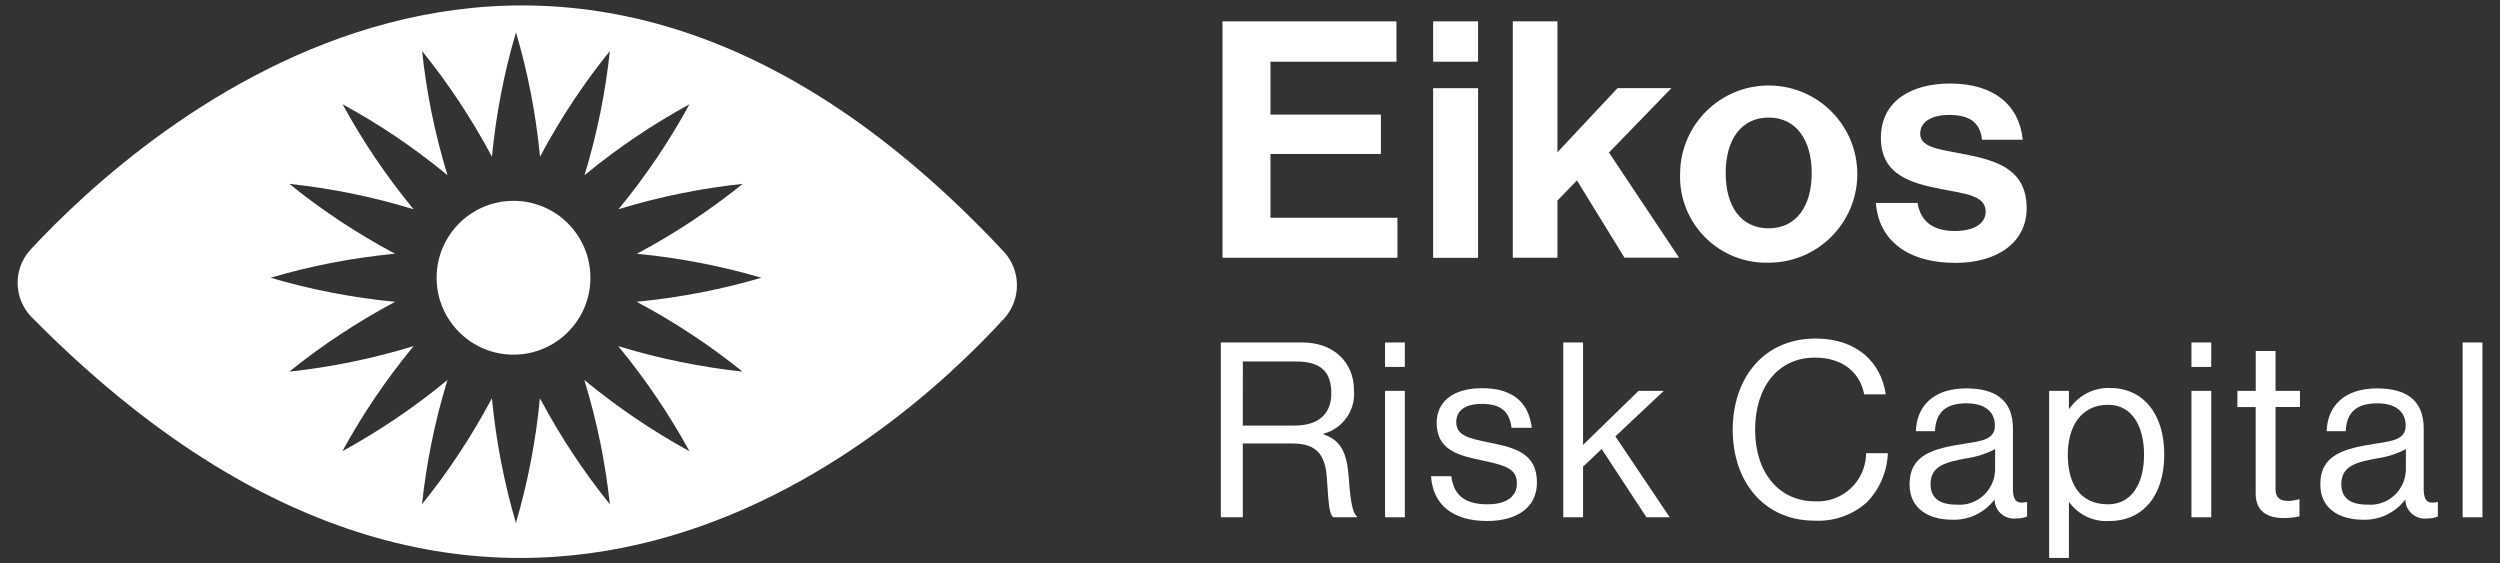
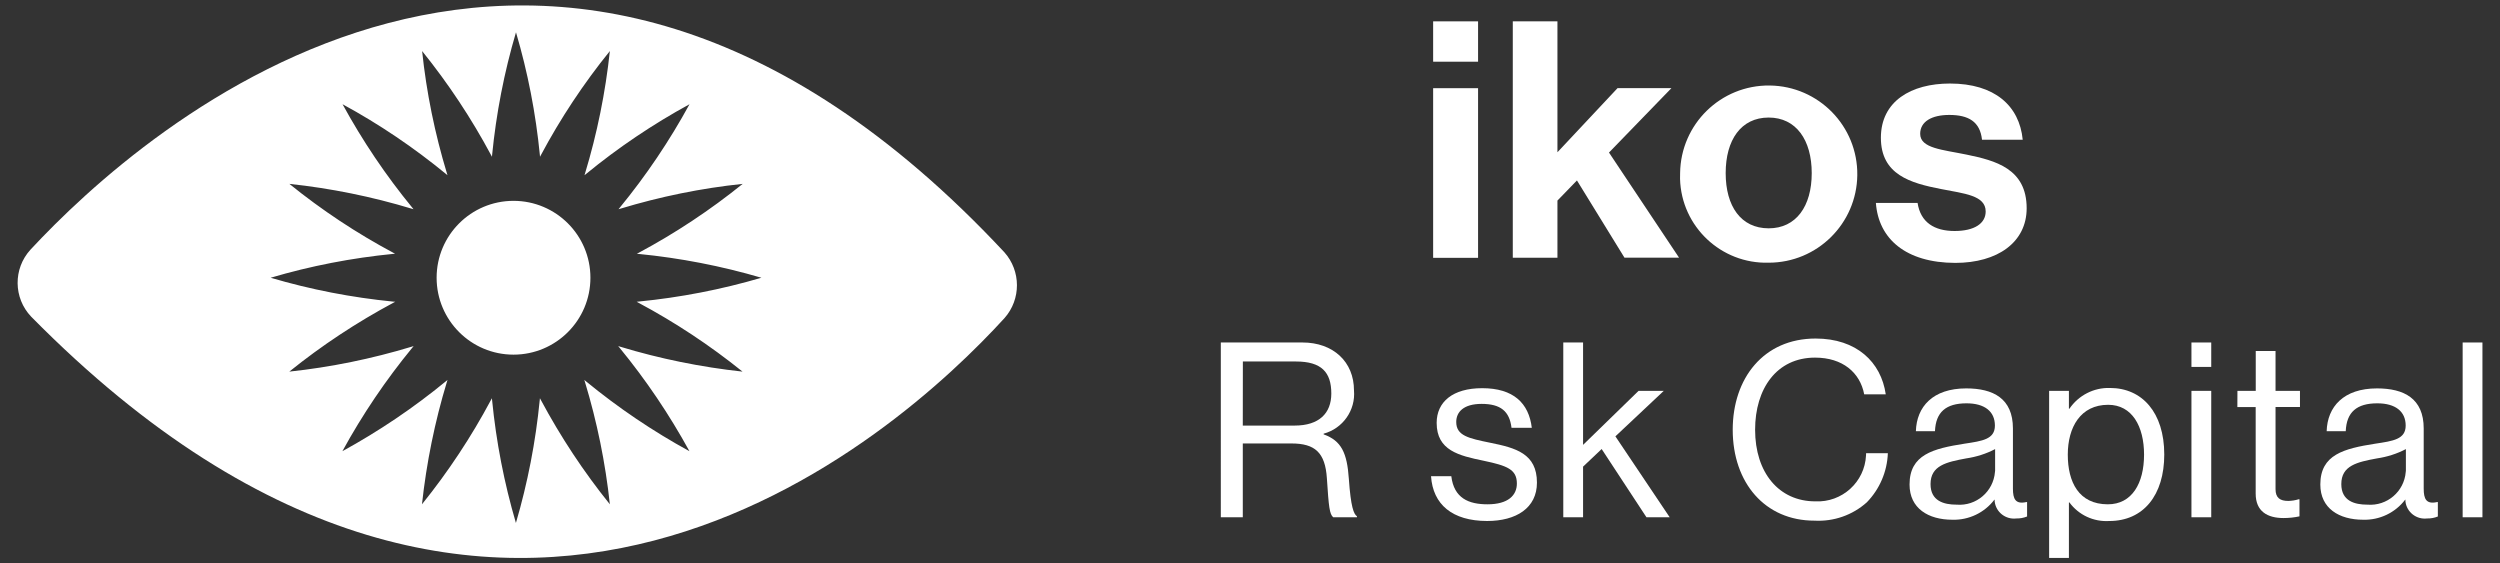
<svg xmlns="http://www.w3.org/2000/svg" id="Eikos_main_logo_1" x="0px" y="0px" viewBox="0 0 355 80" style="enable-background:new 0 0 355 80;" xml:space="preserve">
  <rect x="0" y="0" width="355" height="80" fill="#333333" stroke="none" />
  <style type="text/css">
	.st0{fill:#FFFFFF;}
</style>
  <path id="Path_1" class="st0" d="M142.61,35.81C77.93-33.44,20.14,18.42,4.32,35.46c-2.46,2.7-2.42,6.85,0.1,9.5  c66.85,67.82,122.98,16.9,138.22,0.21C145.01,42.49,144.99,38.47,142.61,35.81z M90.64,42.98c5.23,2.79,10.18,6.07,14.8,9.79  c-5.89-0.64-11.71-1.82-17.38-3.54c-0.09-0.03-0.19-0.06-0.28-0.09c0.06,0.08,0.13,0.15,0.19,0.23c3.76,4.58,7.08,9.5,9.93,14.7  c-5.2-2.84-10.12-6.17-14.7-9.93c-0.08-0.06-0.15-0.13-0.23-0.19c0.03,0.09,0.06,0.19,0.09,0.28c1.72,5.67,2.91,11.49,3.54,17.38  c-3.72-4.62-6.99-9.57-9.79-14.8c-0.05-0.09-0.09-0.17-0.14-0.26c-0.01,0.1-0.02,0.19-0.03,0.29c-0.58,5.9-1.71,11.73-3.38,17.42  c-1.67-5.69-2.8-11.52-3.38-17.42c-0.01-0.1-0.02-0.19-0.03-0.29c-0.05,0.09-0.09,0.17-0.14,0.26c-2.79,5.23-6.07,10.18-9.79,14.8  c0.64-5.89,1.82-11.71,3.54-17.38c0.03-0.09,0.06-0.19,0.09-0.28c-0.08,0.06-0.15,0.13-0.23,0.19c-4.58,3.76-9.5,7.08-14.7,9.93  c2.84-5.2,6.17-10.12,9.93-14.7c0.06-0.08,0.13-0.15,0.19-0.23l-0.28,0.09c-5.67,1.72-11.49,2.91-17.38,3.54  c4.62-3.72,9.57-6.99,14.8-9.79l0.24-0.13c-0.09-0.01-0.18-0.01-0.27-0.02c-5.9-0.58-11.73-1.71-17.42-3.39  c5.69-1.68,11.52-2.81,17.42-3.39l0.25-0.02l-0.22-0.12c-5.23-2.79-10.18-6.07-14.79-9.8c5.89,0.63,11.72,1.81,17.39,3.53  c0.08,0.02,0.16,0.05,0.24,0.07c-0.05-0.07-0.11-0.13-0.16-0.2c-3.76-4.58-7.08-9.51-9.92-14.71c5.21,2.83,10.13,6.16,14.71,9.92  c0.07,0.05,0.13,0.11,0.19,0.16c-0.02-0.08-0.05-0.16-0.07-0.24c-1.72-5.67-2.91-11.49-3.53-17.39c3.72,4.61,7,9.56,9.8,14.79  c0.04,0.07,0.08,0.15,0.12,0.22c0.01-0.08,0.01-0.16,0.02-0.25c0.58-5.9,1.71-11.73,3.39-17.42c1.68,5.69,2.81,11.52,3.39,17.42  c0.01,0.08,0.02,0.16,0.02,0.25c0.04-0.07,0.08-0.15,0.12-0.22c2.79-5.23,6.07-10.18,9.8-14.79c-0.63,5.89-1.81,11.72-3.53,17.39  c-0.02,0.08-0.05,0.16-0.07,0.24c0.07-0.05,0.13-0.11,0.2-0.16c4.58-3.76,9.51-7.08,14.71-9.92c-2.84,5.2-6.16,10.13-9.92,14.71  c-0.05,0.07-0.11,0.13-0.16,0.2c0.08-0.02,0.16-0.05,0.24-0.07c5.67-1.72,11.49-2.91,17.39-3.53c-4.61,3.72-9.56,7-14.79,9.8  l-0.24,0.13c0.09,0.01,0.18,0.01,0.27,0.02c5.9,0.58,11.73,1.71,17.42,3.38c-5.69,1.67-11.52,2.8-17.42,3.38l-0.29,0.03L90.64,42.98  z M72.92,50.36c-6.03,0-10.92-4.89-10.92-10.92s4.89-10.92,10.92-10.92c6.03,0,10.92,4.89,10.92,10.92l0,0  C83.84,45.47,78.95,50.36,72.92,50.36z" />
  <g id="Group_12" transform="translate(103.536 1.372)">
-     <path id="Path_2" class="st0" d="M70.06,1.66h24.7v5.73H76.87v7.51h15.68v5.59H76.87v9.06H94.9v5.68H70.06L70.06,1.66z" />
    <path id="Path_3" class="st0" d="M99.97,1.66h6.38v5.73h-6.38V1.66z M99.97,11.15h6.38v24.09h-6.38V11.15z" />
-     <path id="Path_4" class="st0" d="M120.39,24.25l-2.77,2.86v8.12h-6.34V1.66h6.34v18.59l8.54-9.11h7.65l-8.87,9.15l9.95,14.93h-7.75   L120.39,24.25z" />
+     <path id="Path_4" class="st0" d="M120.39,24.25l-2.77,2.86v8.12h-6.34V1.66h6.34v18.59l8.54-9.11h7.65l-8.87,9.15l9.95,14.93h-7.75   z" />
    <path id="Path_5" class="st0" d="M135.04,23.21c0.08-6.95,5.77-12.52,12.72-12.44c6.95,0.08,12.52,5.77,12.44,12.72   c-0.08,6.89-5.69,12.44-12.58,12.44c-6.76,0.19-12.4-5.13-12.59-11.89C135.03,23.77,135.03,23.49,135.04,23.21z M153.73,23.21   c0-4.69-2.21-7.89-6.11-7.89c-3.94,0-6.11,3.19-6.11,7.89s2.16,7.84,6.11,7.84C151.52,31.05,153.73,27.91,153.73,23.21z" />
    <path id="Path_6" class="st0" d="M162.84,27.44h5.92c0.42,2.77,2.39,3.99,5.26,3.99c2.82,0,4.41-1.08,4.41-2.77   c0-2.3-3.05-2.54-6.34-3.19c-4.32-0.84-8.54-2.02-8.54-7.28c0-5.21,4.32-7.7,9.81-7.7c6.34,0,9.86,3.15,10.33,7.98h-5.78   c-0.28-2.58-1.93-3.52-4.65-3.52c-2.49,0-4.13,0.94-4.13,2.68c0,2.07,3.19,2.25,6.62,2.96c4.04,0.84,8.5,1.97,8.5,7.61   c0,4.83-4.13,7.76-10.14,7.76C167.11,35.94,163.21,32.56,162.84,27.44z" />
    <path id="Path_7" class="st0" d="M69.81,47.26h11.6c4.37,0,7.32,2.74,7.32,6.81c0.24,2.82-1.58,5.4-4.31,6.14v0.1   c2.53,0.9,3.33,2.64,3.58,6.32c0.28,3.99,0.69,5,1.15,5.31v0.14h-3.37c-0.52-0.45-0.63-1.39-0.9-5.55   c-0.24-3.65-1.7-4.93-5.03-4.93h-6.91v10.48h-3.12V47.26z M72.94,59.06h7.36c3.47,0,5.21-1.74,5.21-4.55   c0-3.02-1.39-4.55-5.03-4.55h-7.53L72.94,59.06z" />
-     <path id="Path_8" class="st0" d="M93.14,47.26h2.81v3.47h-2.81V47.26z M93.14,54.13h2.81v17.95h-2.81V54.13z" />
    <path id="Path_9" class="st0" d="M99.67,66.25h2.88c0.38,3.13,2.47,3.99,5.14,3.99c2.95,0,4.17-1.29,4.17-2.95   c0-2.01-1.39-2.53-4.69-3.23c-3.54-0.73-6.7-1.46-6.7-5.38c0-2.99,2.29-4.93,6.46-4.93c4.44,0,6.63,2.12,7.05,5.63h-2.88   c-0.28-2.36-1.56-3.4-4.24-3.4c-2.57,0-3.61,1.15-3.61,2.57c0,1.94,1.74,2.32,4.83,2.95c3.61,0.73,6.63,1.53,6.63,5.66   c0,3.61-2.95,5.45-7.08,5.45C102.69,72.6,99.94,70.27,99.67,66.25z" />
    <path id="Path_10" class="st0" d="M123.9,62.39l-2.64,2.5v7.19h-2.81V47.26h2.81V61.8l7.88-7.67h3.58l-6.87,6.46l7.71,11.49h-3.3   L123.9,62.39z" />
    <path id="Path_11" class="st0" d="M142.51,59.65c0-7.29,4.37-12.95,11.77-12.95c5.8,0,9.3,3.33,9.96,7.92h-3.06   c-0.59-3.09-3.06-5.21-6.98-5.21c-5.45,0-8.51,4.41-8.51,10.24c0,6.08,3.37,10.17,8.54,10.17c3.8,0.19,7.03-2.74,7.21-6.53   c0.01-0.1,0.01-0.2,0.01-0.31h3.09c-0.1,2.62-1.16,5.1-2.99,6.98c-2.03,1.82-4.7,2.75-7.43,2.6   C147.1,72.57,142.51,67.19,142.51,59.65z" />
    <path id="Path_12" class="st0" d="M179.7,69.58h-0.03c-1.41,1.86-3.64,2.92-5.97,2.85c-3.4,0-6.08-1.6-6.08-5   c0-4.24,3.33-5.1,7.81-5.8c2.53-0.38,4.31-0.62,4.31-2.57c0-2.01-1.46-3.16-4.03-3.16c-2.92,0-4.37,1.25-4.48,3.96h-2.71   c0.1-3.47,2.4-6.08,7.15-6.08c3.82,0,6.63,1.42,6.63,5.69v8.54c0,1.46,0.35,2.26,1.91,1.91h0.1v2.05c-0.49,0.2-1.01,0.29-1.53,0.28   c-1.51,0.18-2.89-0.89-3.07-2.4C179.71,69.76,179.7,69.67,179.7,69.58z M179.77,65.46V62.4c-1.28,0.67-2.67,1.11-4.1,1.32   c-2.81,0.52-5.07,1.01-5.07,3.65c0,2.39,1.87,2.92,3.71,2.92c2.79,0.22,5.22-1.86,5.44-4.65   C179.76,65.57,179.77,65.51,179.77,65.46L179.77,65.46z" />
    <path id="Path_13" class="st0" d="M187.44,54.13h2.81v2.54h0.07c1.29-1.9,3.46-3.02,5.76-2.95c4.55,0,7.71,3.47,7.71,9.45   c0,5.76-2.95,9.44-7.81,9.44c-2.21,0.14-4.35-0.85-5.66-2.64h-0.07v7.88h-2.81V54.13z M200.92,63.19c0-4.03-1.7-7.08-5.1-7.08   c-3.92,0-5.73,3.19-5.73,7.08s1.56,7.05,5.69,7.05C199.21,70.24,200.92,67.25,200.92,63.19L200.92,63.19z" />
    <path id="Path_14" class="st0" d="M207.65,47.26h2.81v3.47h-2.81V47.26z M207.65,54.13h2.81v17.95h-2.81V54.13z" />
    <path id="Path_15" class="st0" d="M214.18,54.13h2.6v-5.66h2.81v5.66h3.47v2.29h-3.47v11.67c0,1.25,0.66,1.67,1.81,1.67   c0.5-0.01,1-0.09,1.49-0.24h0.1v2.43c-0.74,0.16-1.5,0.24-2.26,0.24c-2.29,0-3.96-0.94-3.96-3.47V56.43h-2.6L214.18,54.13z" />
    <path id="Path_16" class="st0" d="M238.03,69.58H238c-1.41,1.86-3.64,2.92-5.97,2.85c-3.4,0-6.08-1.6-6.08-5   c0-4.24,3.33-5.1,7.81-5.8c2.53-0.38,4.31-0.62,4.31-2.57c0-2.01-1.46-3.16-4.03-3.16c-2.92,0-4.37,1.25-4.48,3.96h-2.71   c0.1-3.47,2.4-6.08,7.15-6.08c3.82,0,6.63,1.42,6.63,5.69v8.54c0,1.46,0.35,2.26,1.91,1.91h0.1v2.05c-0.49,0.2-1.01,0.29-1.53,0.28   c-1.51,0.18-2.89-0.89-3.07-2.4C238.04,69.76,238.03,69.67,238.03,69.58z M238.1,65.46V62.4c-1.28,0.67-2.67,1.11-4.1,1.32   c-2.81,0.52-5.07,1.01-5.07,3.65c0,2.39,1.87,2.92,3.71,2.92c2.79,0.22,5.22-1.86,5.44-4.65C238.1,65.57,238.1,65.51,238.1,65.46   L238.1,65.46z" />
    <path id="Path_17" class="st0" d="M246.16,47.26h2.81v24.82h-2.81V47.26z" />
  </g>
</svg>